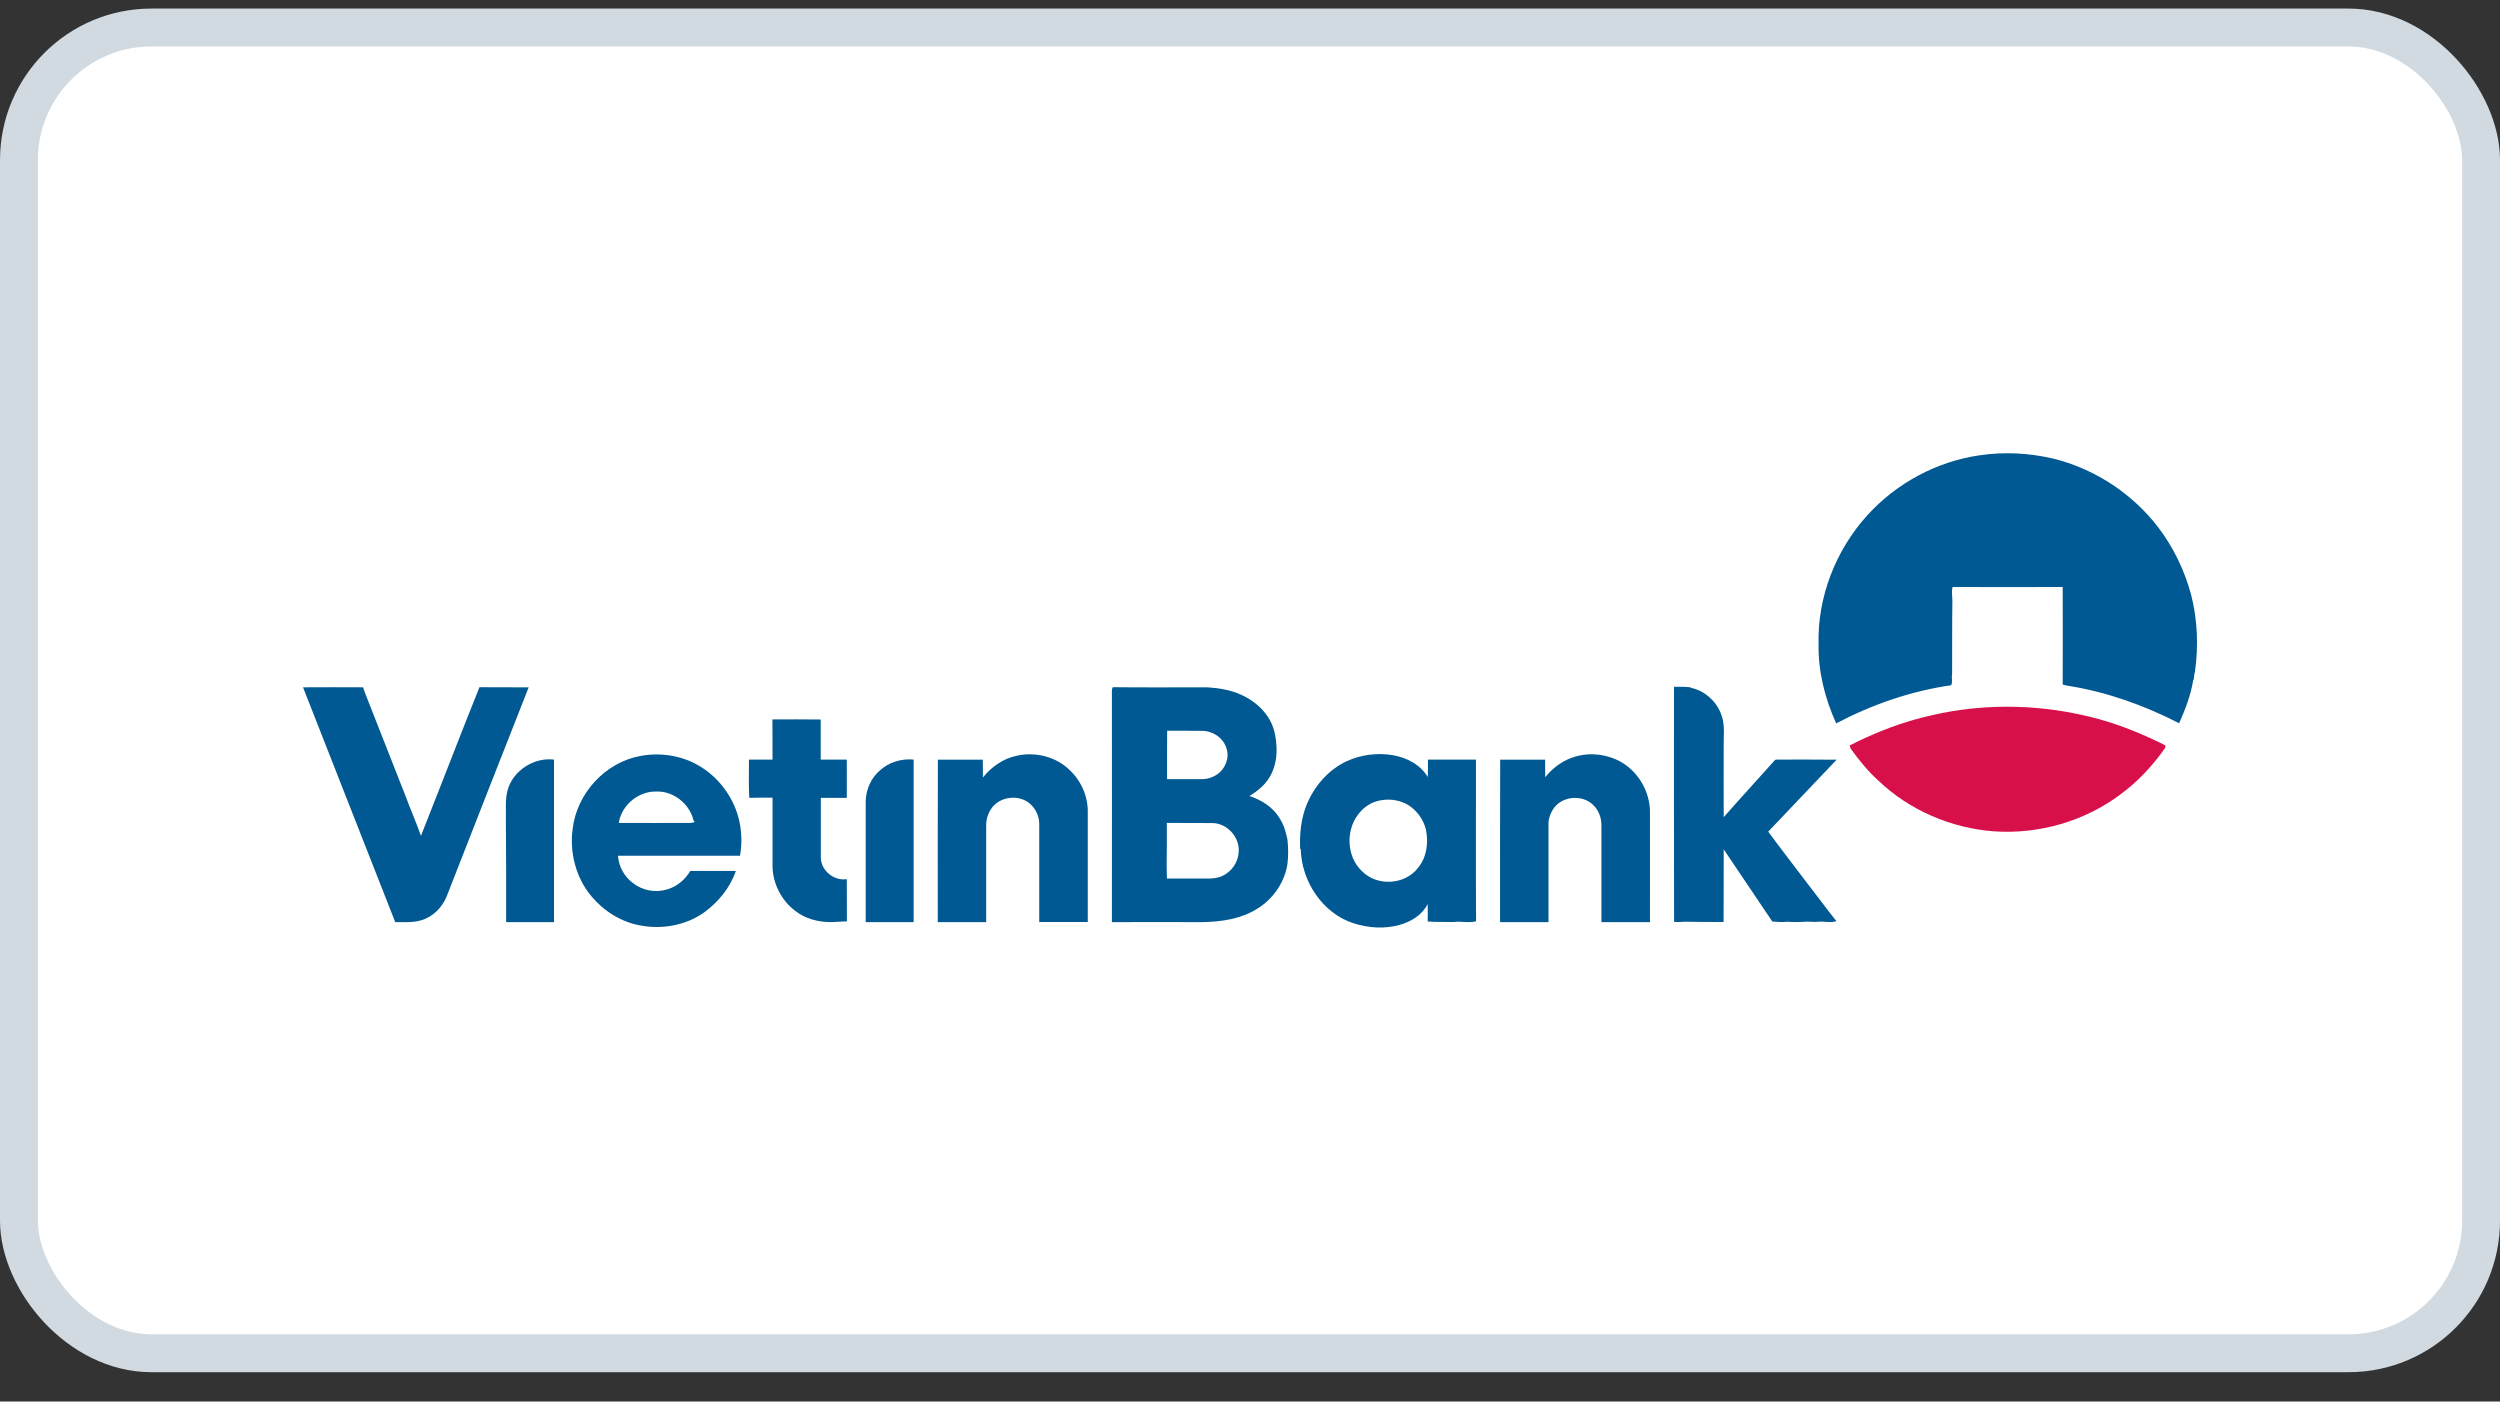
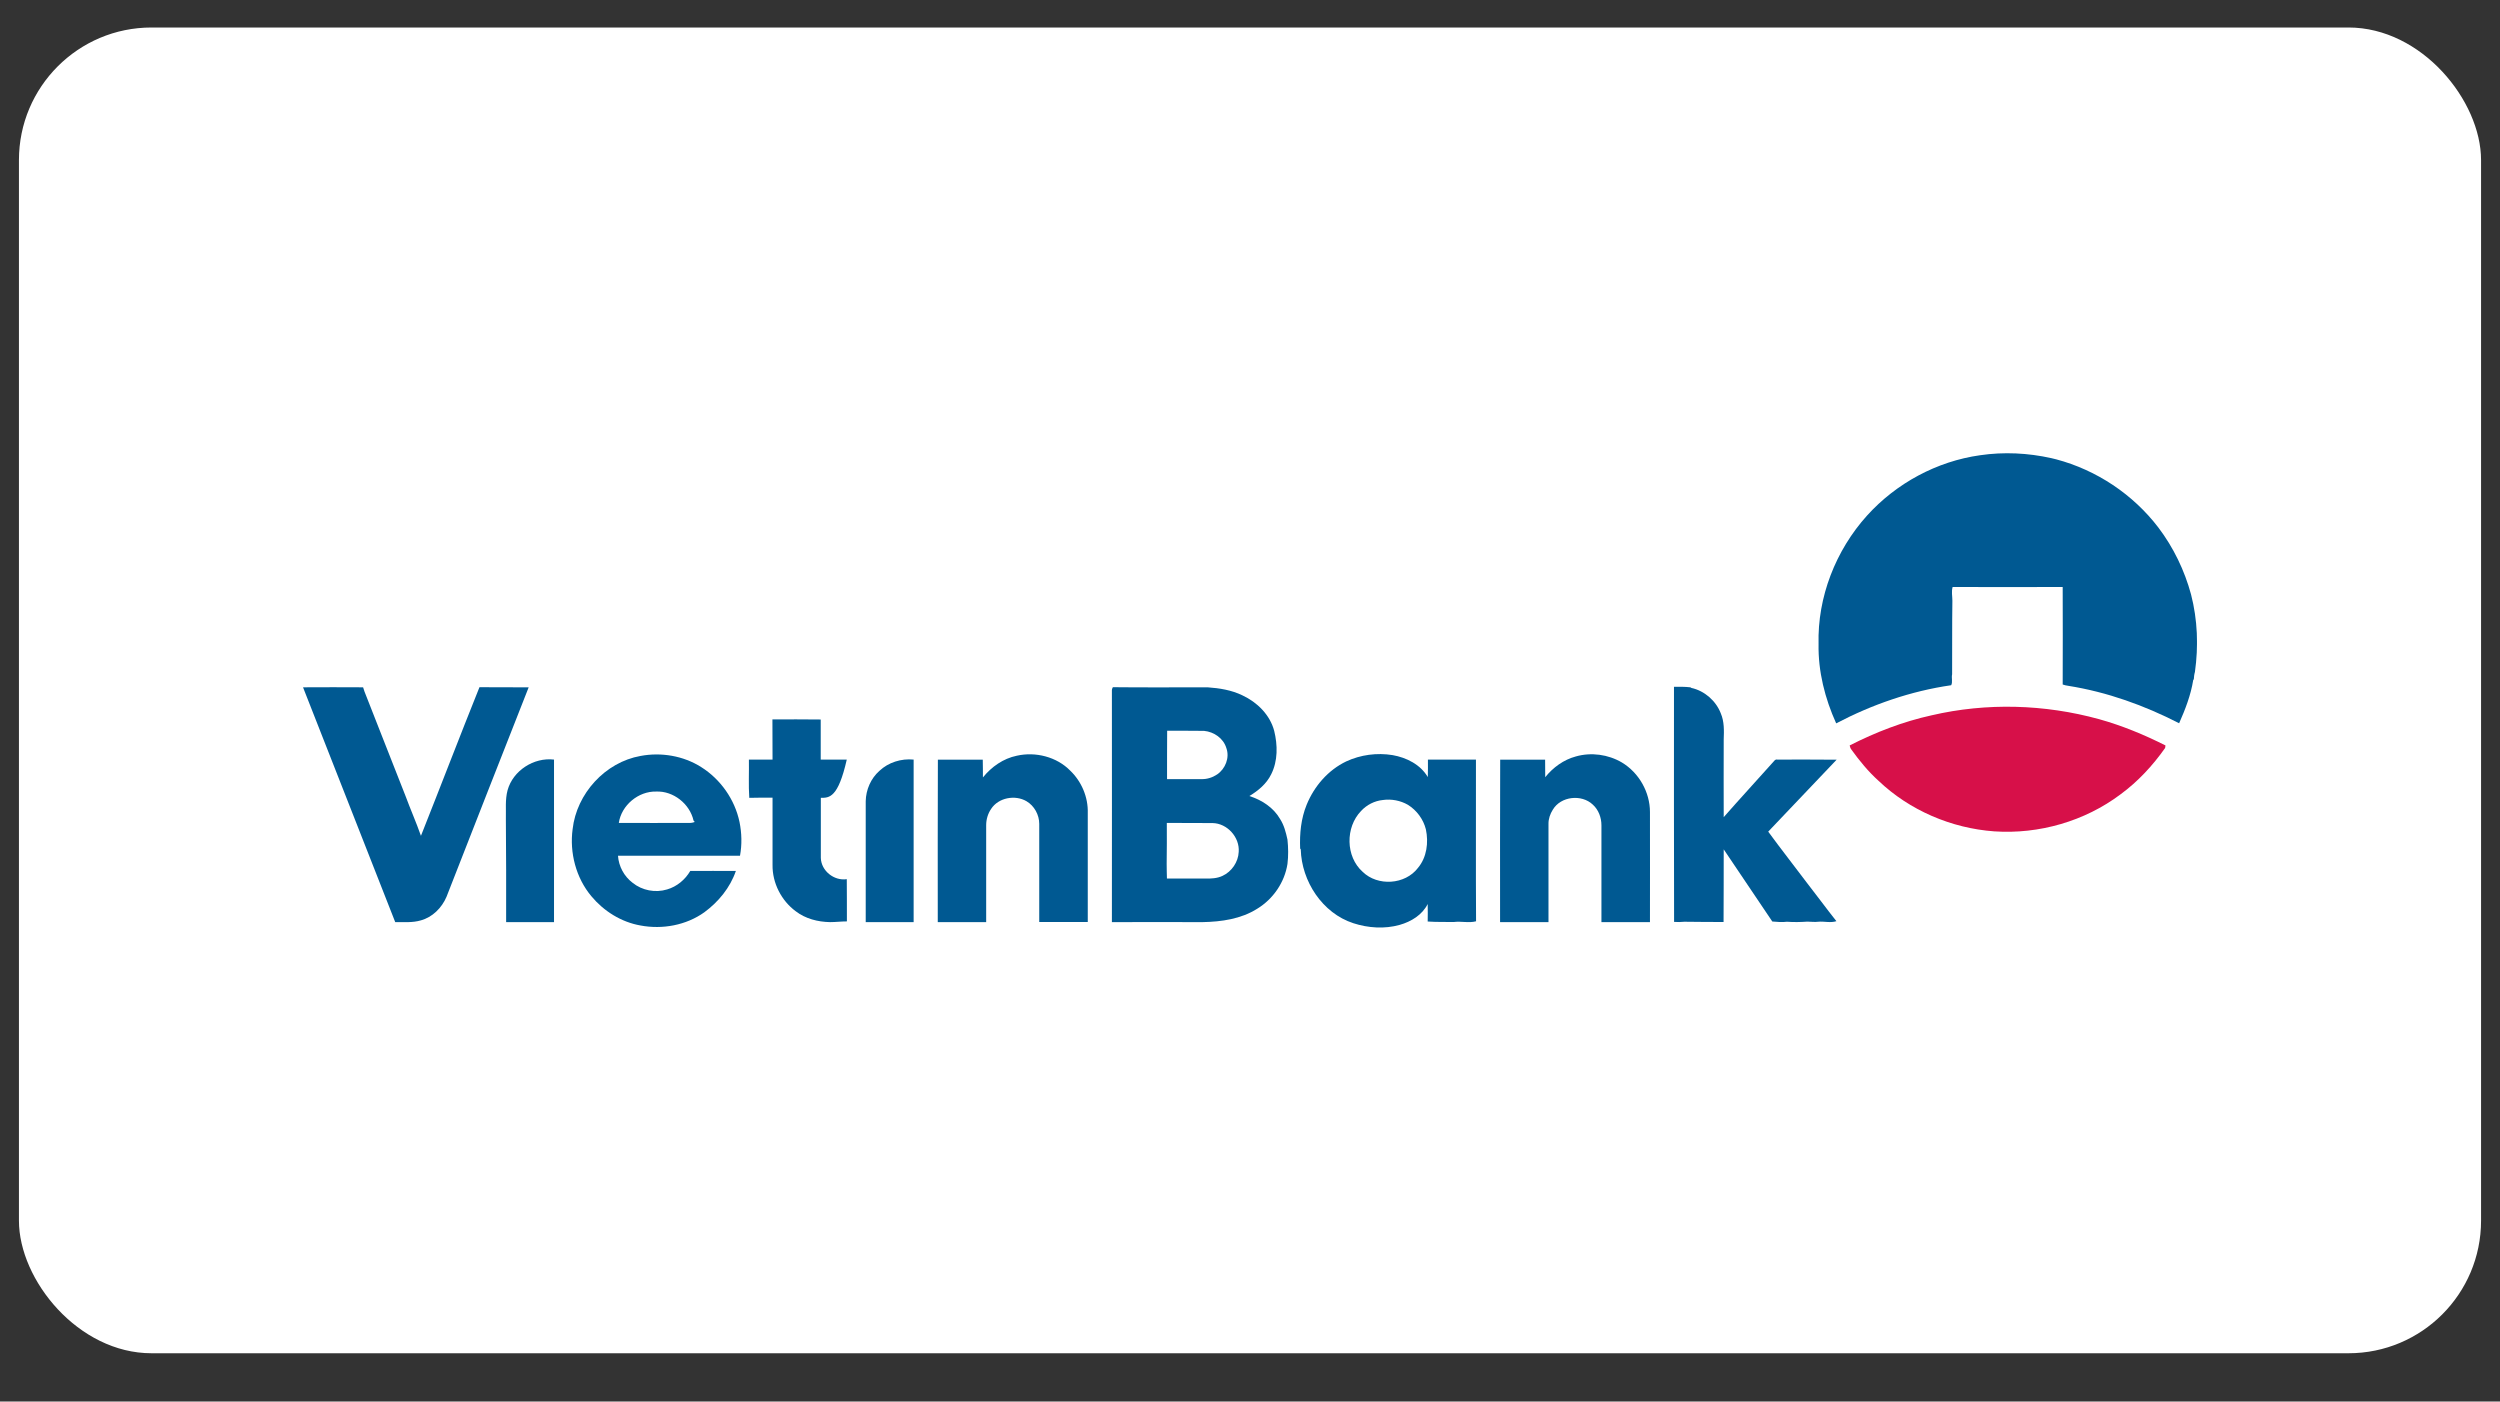
<svg xmlns="http://www.w3.org/2000/svg" width="66" height="37" viewBox="0 0 66 37" fill="none">
  <rect x="0" y="0" width="66" height="37" fill="#333333" stroke="none" />
  <rect x="0.5" y="0.726" width="65" height="35" rx="3.5" fill="white" />
  <g clip-path="url(#clip0_2360_39250)">
    <path d="M52.276 12.018C52.9 11.926 53.54 11.958 54.155 12.095C54.197 12.104 54.241 12.117 54.286 12.127C55.35 12.41 56.312 13.051 56.981 13.927C57.379 14.452 57.672 15.058 57.844 15.695C58.016 16.361 58.042 17.061 57.946 17.74C57.927 17.804 57.921 17.867 57.917 17.931L57.901 17.953C57.838 18.349 57.691 18.728 57.529 19.094C56.611 18.622 55.627 18.269 54.604 18.106C54.553 18.1 54.502 18.087 54.455 18.071C54.458 17.214 54.458 16.354 54.455 15.497C53.486 15.497 52.518 15.501 51.549 15.497C51.514 15.618 51.543 15.739 51.543 15.861C51.533 16.507 51.54 17.154 51.536 17.801C51.514 17.893 51.556 18.011 51.511 18.09C50.45 18.243 49.421 18.6 48.475 19.097C48.179 18.441 47.997 17.727 48.01 17.004C47.978 15.765 48.462 14.529 49.29 13.611C50.061 12.758 51.132 12.178 52.276 12.018Z" fill="#005992" />
    <path d="M8 18.145C8.529 18.142 9.058 18.142 9.586 18.145C9.596 18.183 9.609 18.221 9.622 18.256C9.985 19.174 10.341 20.094 10.705 21.012C10.835 21.365 10.988 21.709 11.113 22.066C11.632 20.76 12.135 19.444 12.658 18.142C13.091 18.148 13.524 18.142 13.957 18.145C13.234 19.989 12.505 21.831 11.788 23.675C11.664 23.968 11.415 24.217 11.106 24.299C10.889 24.363 10.66 24.341 10.434 24.344C9.622 22.277 8.812 20.209 8 18.145Z" fill="#005992" />
    <path d="M29.354 18.25C29.351 18.212 29.36 18.173 29.38 18.142C30.214 18.151 31.049 18.145 31.88 18.145C32.196 18.167 32.514 18.218 32.801 18.358C33.19 18.54 33.527 18.871 33.639 19.295C33.731 19.671 33.738 20.088 33.559 20.442C33.438 20.69 33.218 20.875 32.983 21.015C33.311 21.12 33.62 21.318 33.795 21.623C33.9 21.786 33.948 21.977 33.989 22.165C34.012 22.378 34.015 22.595 33.989 22.809C33.913 23.296 33.61 23.736 33.19 23.991C32.763 24.261 32.25 24.334 31.753 24.344C30.953 24.341 30.154 24.344 29.354 24.344C29.354 22.312 29.357 20.279 29.354 18.25ZM30.81 20.569C31.113 20.569 31.419 20.569 31.724 20.569C31.871 20.572 32.014 20.524 32.132 20.445C32.349 20.298 32.467 20.005 32.377 19.753C32.301 19.492 32.049 19.32 31.788 19.295C31.463 19.288 31.138 19.295 30.813 19.291C30.807 19.715 30.813 20.142 30.81 20.569ZM30.804 21.725C30.804 22.085 30.807 22.445 30.8 22.805C30.804 22.936 30.8 23.063 30.807 23.194C31.145 23.194 31.482 23.194 31.817 23.194C31.97 23.197 32.129 23.191 32.272 23.124C32.517 23.012 32.69 22.758 32.702 22.49C32.731 22.105 32.4 21.735 32.011 21.729C31.61 21.725 31.208 21.729 30.804 21.725Z" fill="#005992" />
    <path d="M44.193 18.132C44.337 18.129 44.483 18.129 44.626 18.145L44.652 18.161C44.999 18.237 45.302 18.502 45.429 18.833C45.522 19.049 45.515 19.291 45.506 19.521C45.506 20.206 45.502 20.888 45.506 21.573C45.936 21.082 46.379 20.604 46.812 20.117C46.84 20.088 46.866 20.04 46.917 20.053C47.439 20.053 47.965 20.05 48.487 20.056C47.885 20.687 47.283 21.324 46.681 21.955C47.013 22.41 47.36 22.85 47.697 23.299C47.962 23.637 48.214 23.984 48.481 24.319C48.325 24.37 48.163 24.319 48.003 24.334C47.905 24.347 47.809 24.331 47.713 24.331C47.535 24.344 47.353 24.347 47.175 24.334C47.048 24.351 46.917 24.338 46.789 24.328C46.359 23.694 45.936 23.057 45.506 22.423C45.502 23.063 45.509 23.701 45.502 24.341C45.158 24.338 44.811 24.341 44.467 24.334C44.378 24.344 44.286 24.344 44.196 24.338C44.19 22.267 44.193 20.2 44.193 18.132Z" fill="#005992" />
-     <path d="M20.392 18.992C20.819 18.992 21.243 18.989 21.667 18.995C21.667 19.349 21.667 19.699 21.667 20.053C21.896 20.053 22.125 20.053 22.355 20.053C22.355 20.39 22.358 20.725 22.355 21.063C22.125 21.063 21.896 21.063 21.67 21.063C21.67 21.592 21.67 22.12 21.67 22.649C21.679 22.99 22.02 23.261 22.355 23.21C22.361 23.583 22.355 23.952 22.358 24.325C22.208 24.325 22.062 24.344 21.912 24.344C21.59 24.338 21.265 24.255 21.007 24.057C20.628 23.777 20.389 23.312 20.395 22.837C20.395 22.245 20.395 21.652 20.395 21.059C20.192 21.059 19.985 21.056 19.781 21.063C19.758 20.728 19.777 20.387 19.771 20.053C19.978 20.053 20.189 20.053 20.395 20.053C20.392 19.699 20.392 19.346 20.392 18.992Z" fill="#005992" />
+     <path d="M20.392 18.992C20.819 18.992 21.243 18.989 21.667 18.995C21.667 19.349 21.667 19.699 21.667 20.053C21.896 20.053 22.125 20.053 22.355 20.053C22.125 21.063 21.896 21.063 21.67 21.063C21.67 21.592 21.67 22.12 21.67 22.649C21.679 22.99 22.02 23.261 22.355 23.21C22.361 23.583 22.355 23.952 22.358 24.325C22.208 24.325 22.062 24.344 21.912 24.344C21.59 24.338 21.265 24.255 21.007 24.057C20.628 23.777 20.389 23.312 20.395 22.837C20.395 22.245 20.395 21.652 20.395 21.059C20.192 21.059 19.985 21.056 19.781 21.063C19.758 20.728 19.777 20.387 19.771 20.053C19.978 20.053 20.189 20.053 20.395 20.053C20.392 19.699 20.392 19.346 20.392 18.992Z" fill="#005992" />
    <path d="M16.91 19.957C17.452 19.855 18.038 19.951 18.51 20.25C19.023 20.572 19.399 21.107 19.523 21.7C19.583 21.993 19.59 22.299 19.536 22.592C18.462 22.592 17.388 22.592 16.315 22.592C16.334 22.872 16.477 23.137 16.7 23.305C16.952 23.509 17.302 23.576 17.611 23.481C17.869 23.407 18.089 23.223 18.223 22.993C18.625 22.993 19.026 22.99 19.427 22.993C19.277 23.433 18.968 23.809 18.596 24.083C18.115 24.427 17.49 24.542 16.91 24.433C16.401 24.344 15.939 24.054 15.611 23.659C15.206 23.175 15.034 22.512 15.117 21.891C15.222 20.951 15.977 20.123 16.91 19.957ZM16.337 21.725C16.952 21.729 17.567 21.725 18.185 21.725C18.239 21.729 18.29 21.719 18.341 21.7C18.331 21.69 18.315 21.671 18.309 21.662C18.21 21.222 17.777 20.878 17.325 20.897C16.853 20.884 16.404 21.26 16.337 21.725Z" fill="#005992" />
    <path d="M26.844 19.951C27.338 19.839 27.898 19.98 28.255 20.346C28.555 20.633 28.73 21.05 28.717 21.464C28.717 22.423 28.717 23.382 28.717 24.341C28.29 24.341 27.863 24.341 27.436 24.341C27.436 23.477 27.436 22.614 27.436 21.751C27.436 21.512 27.306 21.273 27.099 21.152C26.799 20.977 26.36 21.056 26.165 21.356C26.079 21.483 26.035 21.633 26.035 21.786C26.035 22.64 26.035 23.49 26.035 24.344C25.608 24.344 25.181 24.344 24.757 24.344C24.757 22.914 24.754 21.486 24.76 20.056C25.155 20.056 25.55 20.056 25.945 20.056C25.952 20.212 25.945 20.368 25.949 20.524C26.175 20.244 26.487 20.024 26.844 19.951Z" fill="#005992" />
    <path d="M35.541 20.101C35.92 19.925 36.353 19.868 36.764 19.935C37.13 19.999 37.5 20.183 37.694 20.515C37.7 20.362 37.697 20.206 37.697 20.053C38.121 20.053 38.542 20.053 38.965 20.053C38.968 21.477 38.959 22.898 38.968 24.322C38.777 24.373 38.577 24.315 38.379 24.341C38.15 24.338 37.92 24.344 37.691 24.328C37.694 24.175 37.694 24.019 37.691 23.866C37.548 24.153 37.255 24.331 36.952 24.417C36.554 24.529 36.12 24.5 35.729 24.373C34.91 24.108 34.362 23.264 34.34 22.423L34.324 22.401C34.308 22.009 34.346 21.611 34.496 21.244C34.696 20.754 35.063 20.33 35.541 20.101ZM36.509 21.12C36.289 21.142 36.082 21.247 35.932 21.41C35.515 21.84 35.522 22.614 35.974 23.016C36.372 23.404 37.095 23.357 37.433 22.914C37.669 22.633 37.717 22.241 37.643 21.894C37.576 21.627 37.401 21.391 37.169 21.247C36.971 21.133 36.732 21.088 36.509 21.12Z" fill="#005992" />
    <path d="M41.603 19.97C42.008 19.855 42.454 19.916 42.817 20.129C43.269 20.4 43.559 20.913 43.559 21.439C43.562 22.407 43.559 23.376 43.559 24.344C43.132 24.344 42.705 24.344 42.278 24.344C42.278 23.494 42.278 22.64 42.278 21.789C42.278 21.585 42.202 21.378 42.049 21.241C41.753 20.961 41.205 21.021 40.995 21.375C40.924 21.486 40.877 21.62 40.88 21.754C40.88 22.617 40.88 23.481 40.88 24.344C40.453 24.344 40.026 24.344 39.602 24.344C39.602 22.914 39.599 21.486 39.605 20.056C40.001 20.056 40.396 20.056 40.791 20.056C40.794 20.209 40.791 20.365 40.794 20.518C41.001 20.26 41.281 20.056 41.603 19.97Z" fill="#005992" />
    <path d="M13.4 20.862C13.543 20.343 14.094 19.989 14.626 20.053C14.626 21.483 14.626 22.914 14.626 24.344C14.206 24.344 13.785 24.344 13.362 24.344C13.362 23.439 13.365 22.535 13.355 21.63C13.362 21.372 13.333 21.111 13.4 20.862Z" fill="#005992" />
    <path d="M23.215 20.352C23.454 20.126 23.792 20.021 24.12 20.053C24.12 21.483 24.12 22.914 24.12 24.344C23.699 24.344 23.279 24.344 22.855 24.344C22.855 23.28 22.855 22.216 22.855 21.152C22.861 20.849 22.989 20.553 23.215 20.352Z" fill="#005992" />
    <path d="M50.995 18.884C52.447 18.546 53.98 18.591 55.416 18.986C56.022 19.155 56.608 19.397 57.169 19.68C57.165 19.703 57.162 19.725 57.159 19.747C56.831 20.212 56.442 20.633 55.983 20.97C55.037 21.681 53.83 22.028 52.648 21.948C51.517 21.866 50.412 21.394 49.59 20.61C49.322 20.368 49.09 20.085 48.879 19.792C48.851 19.76 48.841 19.718 48.831 19.68C49.517 19.33 50.243 19.049 50.995 18.884Z" fill="#D71049" />
  </g>
-   <rect x="0.5" y="0.726" width="65" height="35" rx="3.5" stroke="#D1D9E1" />
  <defs>
    <clipPath id="clip0_2360_39250">
      <rect width="50" height="12.517" fill="white" transform="translate(8 11.967)" />
    </clipPath>
  </defs>
</svg>